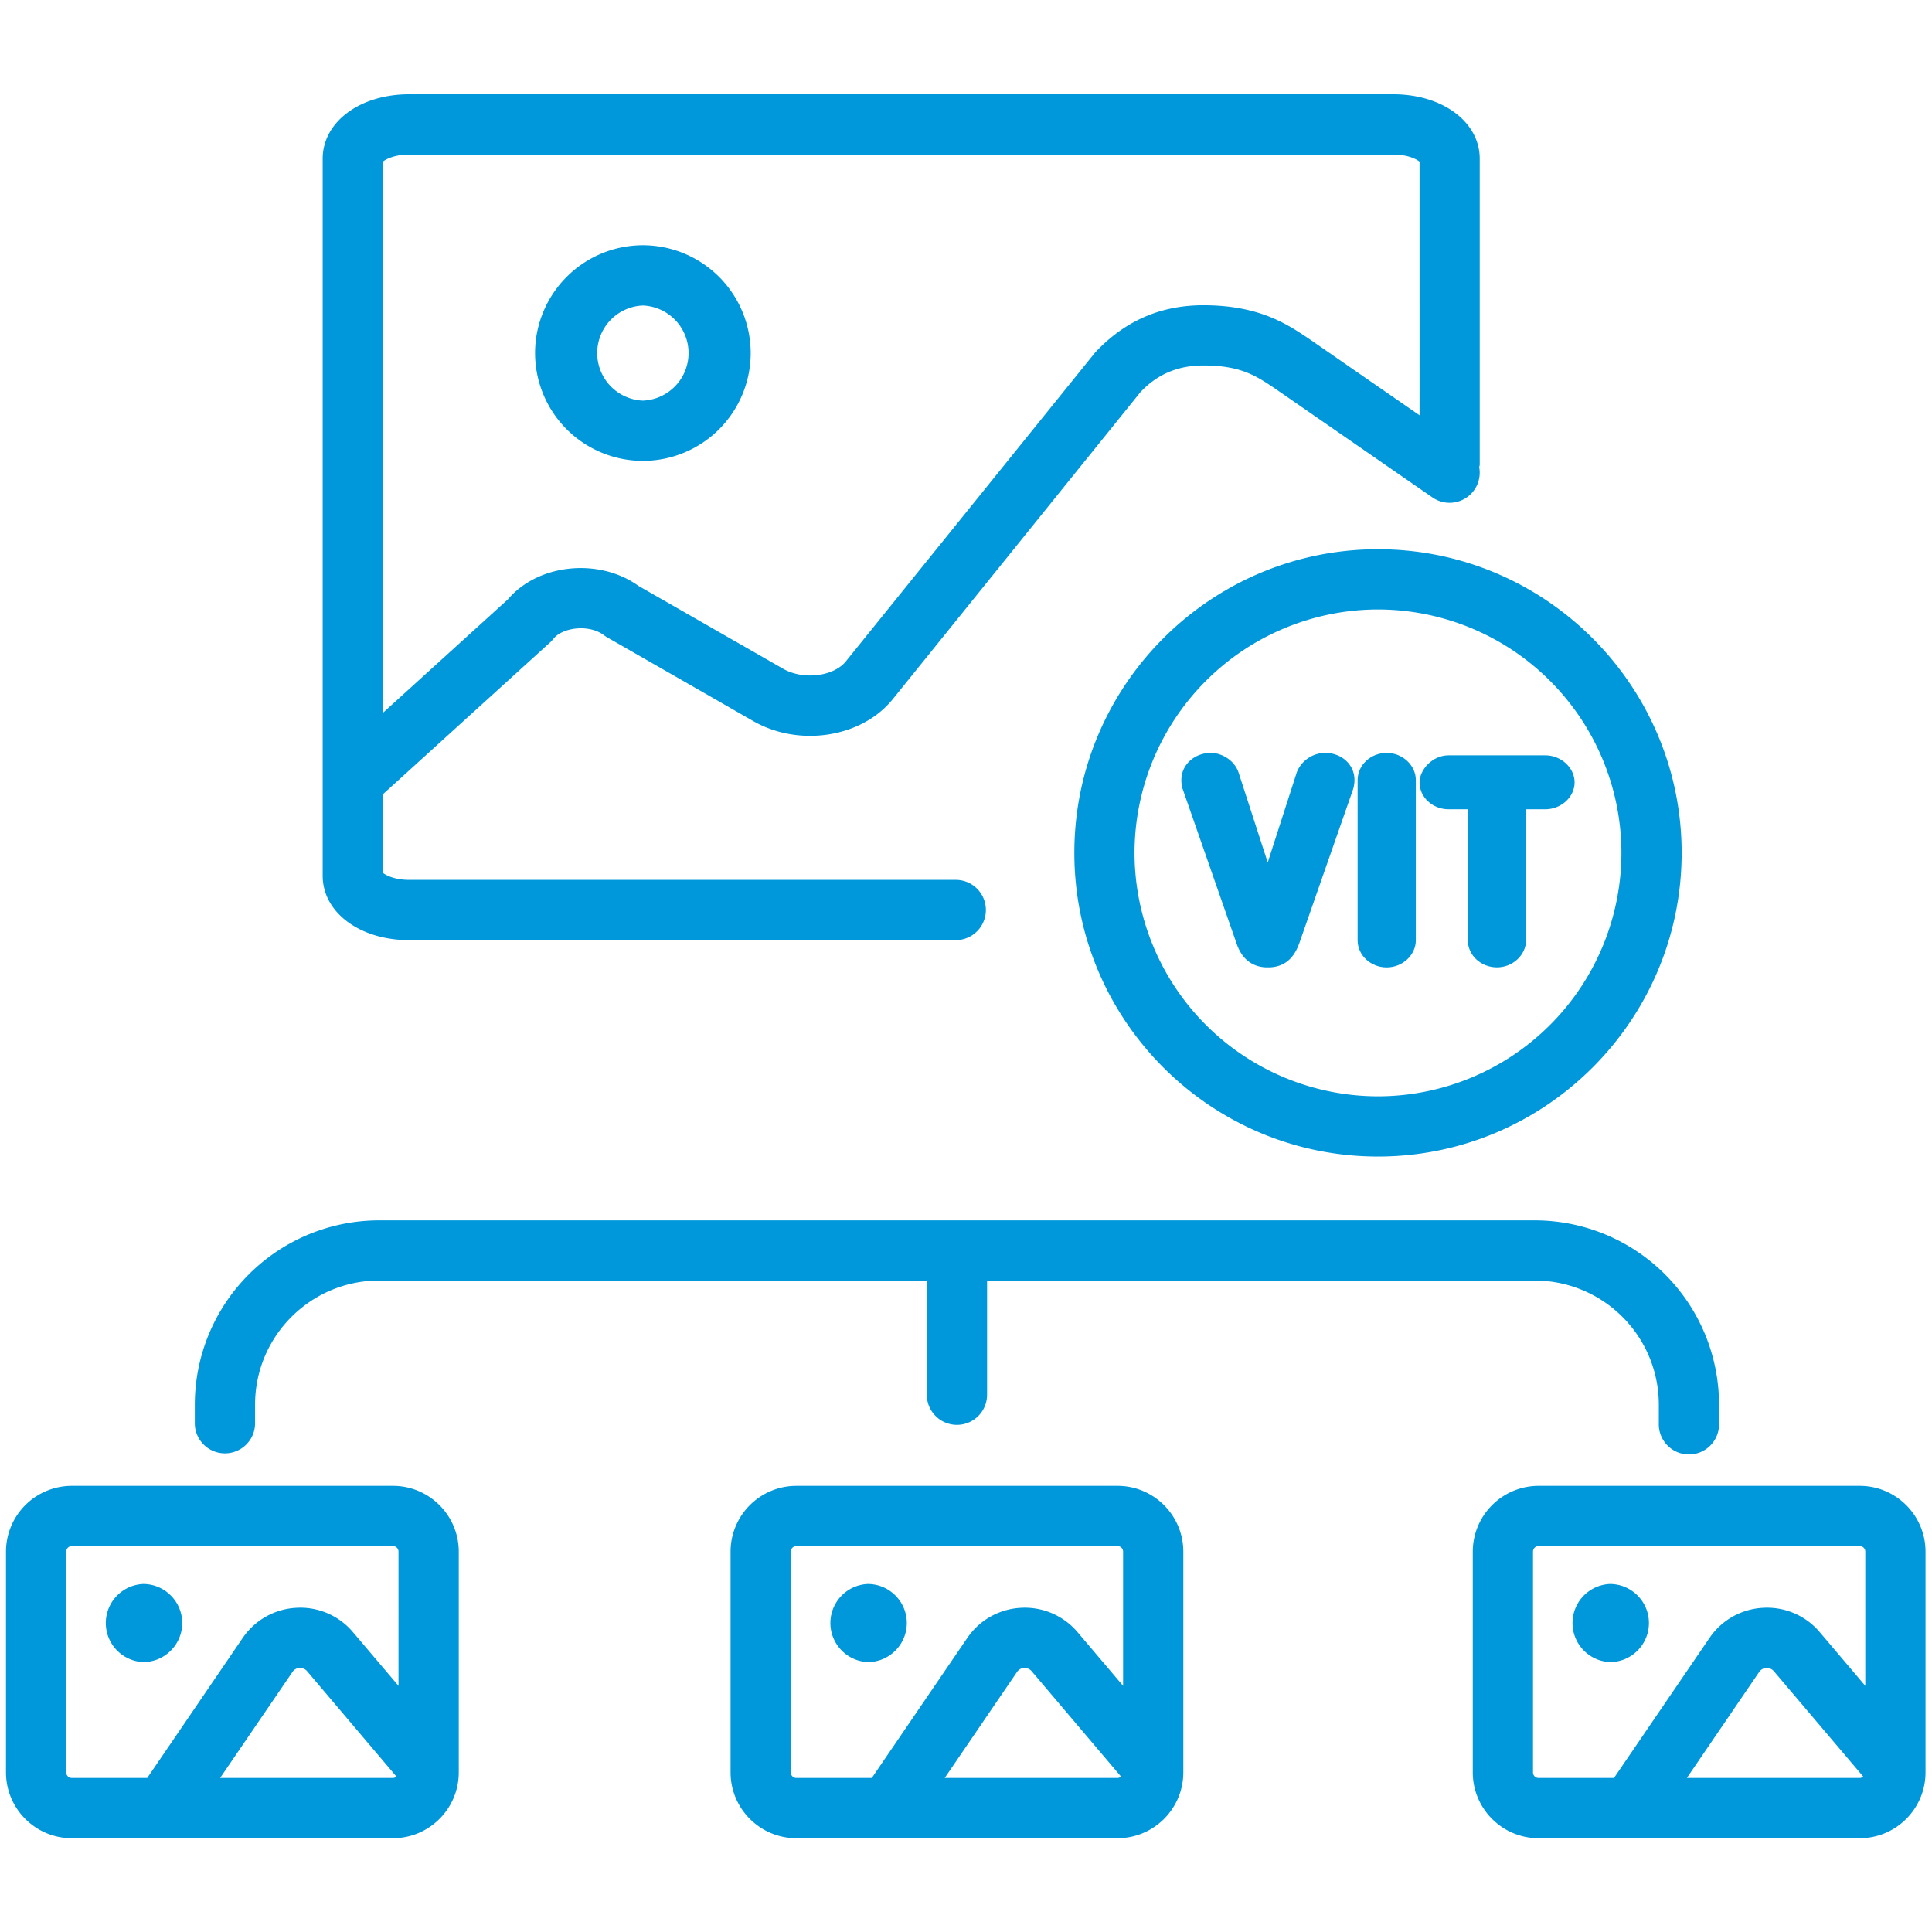
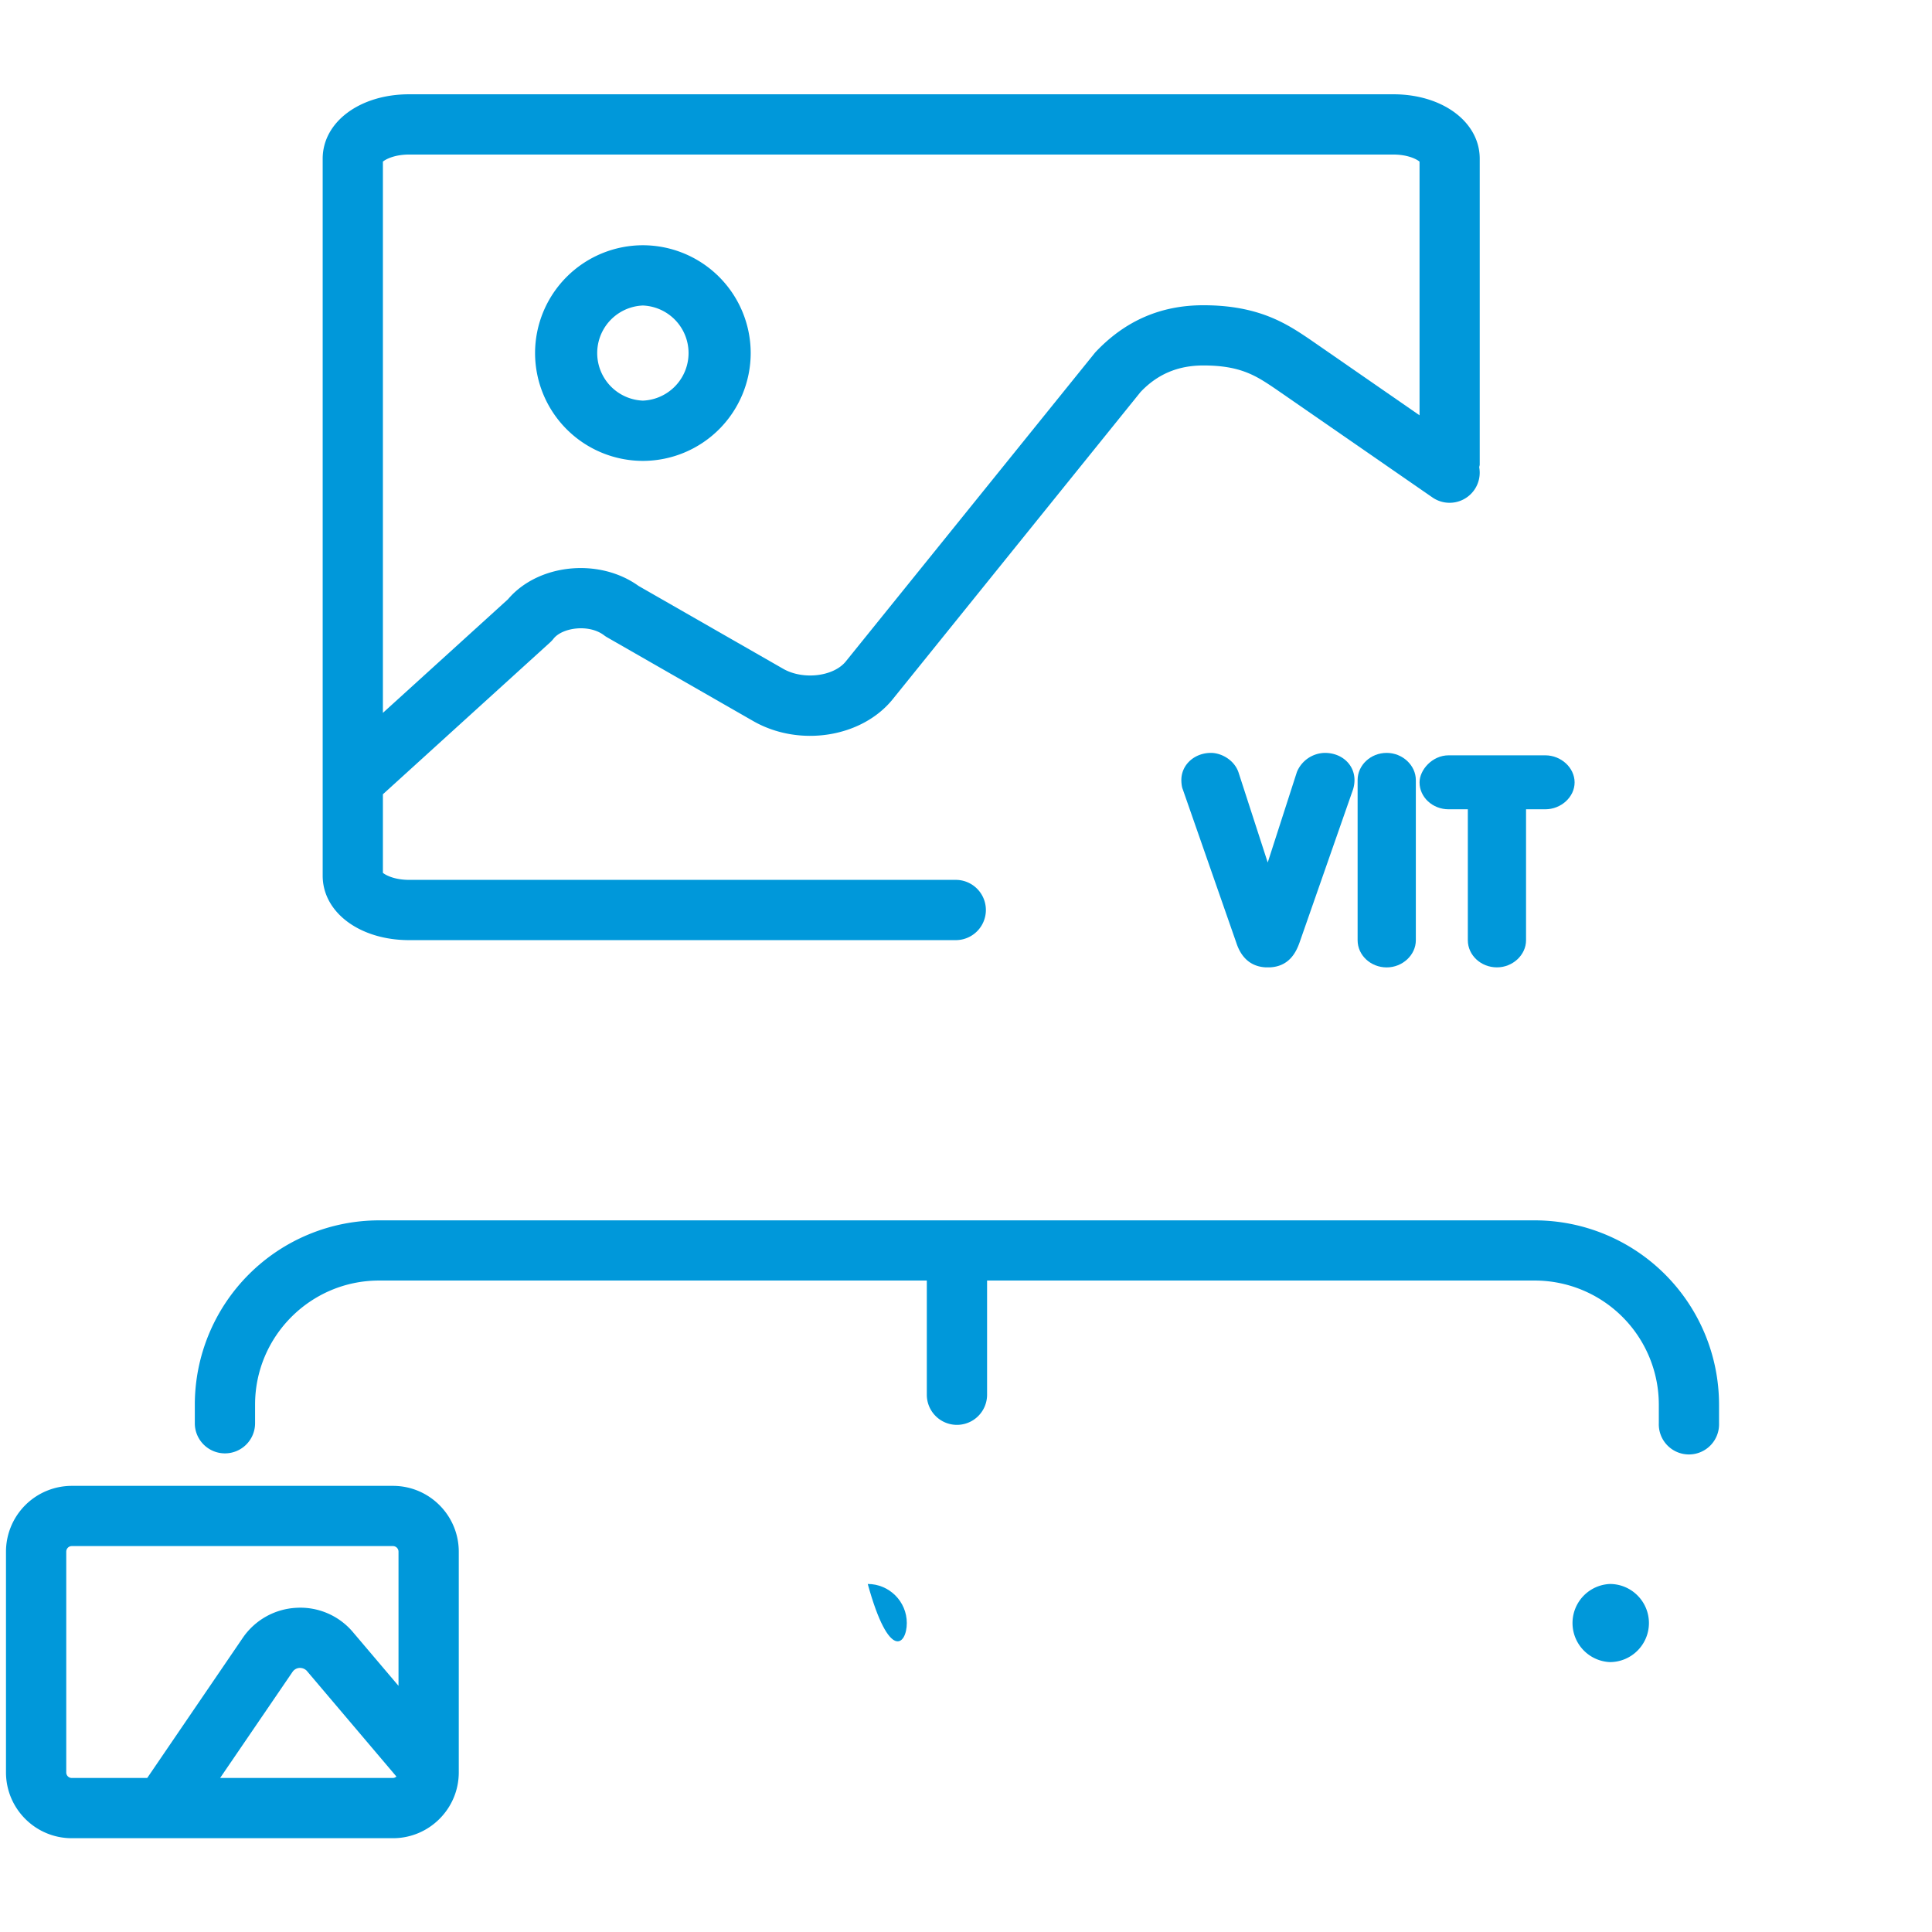
<svg xmlns="http://www.w3.org/2000/svg" width="66.667" height="66.667">
  <defs>
    <clipPath id="a" clipPathUnits="userSpaceOnUse">
      <path d="M0 50h50V0H0Z" />
    </clipPath>
  </defs>
  <g clip-path="url(#a)" transform="matrix(1.333 0 0 -1.333 0 66.667)">
    <path d="M0 0a.78.78 0 0 1 .78.78v.483c0 1.77 1.44 3.211 3.21 3.211h14.179V1.518a.78.78 0 1 1 1.56 0v2.956h14.18a3.214 3.214 0 0 0 3.209-3.211V.78a.78.78 0 1 1 1.559 0v.483a4.774 4.774 0 0 1-4.768 4.769H3.99A4.775 4.775 0 0 1-.78 1.263V.78C-.78.349-.43 0 0 0" style="fill:#0098da;fill-opacity:1;fill-rule:nonzero;stroke:none" transform="translate(5.823 12.39)" />
    <path d="M0 0h25.477c.368 0 .599-.116.679-.183V-6.75L23.31-4.78c-.581.391-1.304.879-2.75.879-1.096 0-2.025-.396-2.801-1.223l-6.454-7.996c-.318-.394-1.107-.487-1.622-.192l-3.744 2.145c-1.025.737-2.602.573-3.38-.345l-3.238-2.941v14.27C-.599-.116-.368 0 0 0m0-20.336h14.15a.78.78 0 1 1 0 1.56H0c-.368 0-.599.116-.679.182v2.034l4.329 3.932a.792.792 0 0 1 .088.095c.227.288.914.386 1.306.09a.713.713 0 0 1 .081-.054l3.782-2.168c1.191-.682 2.809-.428 3.612.566l6.414 7.951c.437.462.969.688 1.627.688.97 0 1.37-.27 1.87-.608l4.061-2.809a.78.78 0 0 1 1.21.782c.002.024.013.045.013.069v7.918c0 .951-.962 1.668-2.237 1.668H0c-1.276 0-2.238-.717-2.238-1.668v-18.56c0-.951.962-1.668 2.238-1.668" style="fill:#0098da;fill-opacity:1;fill-rule:nonzero;stroke:none" transform="translate(10.591 46.012)" />
    <path d="M0 0a1.232 1.232 0 0 0 0-2.462A1.232 1.232 0 0 0 0 0m0-4.022a2.794 2.794 0 0 1 2.791 2.791A2.794 2.794 0 0 1 0 1.56a2.794 2.794 0 0 1-2.791-2.791A2.794 2.794 0 0 1 0-4.022" style="fill:#0098da;fill-opacity:1;fill-rule:nonzero;stroke:none" transform="translate(16.642 42.104)" />
-     <path d="M0 0a6.31 6.31 0 0 0-6.303-6.302A6.31 6.31 0 0 0-12.604 0a6.31 6.31 0 0 0 6.301 6.301A6.31 6.31 0 0 0 0 0m-14.162 0c0-4.334 3.525-7.861 7.859-7.861 4.335 0 7.862 3.527 7.862 7.861s-3.527 7.86-7.862 7.86c-4.334 0-7.859-3.526-7.859-7.86" style="fill:#0098da;fill-opacity:1;fill-rule:nonzero;stroke:none" transform="translate(41.973 27.935)" />
    <path d="M0 0a.798.798 0 0 1-.724-.495l-.755-2.342-.758 2.338c-.114.324-.451.499-.71.499-.431 0-.768-.308-.768-.703 0-.005 0-.152.036-.237l1.383-3.964c.053-.157.211-.623.771-.648h.099c.493.023.677.376.772.646L.728-.951a.81.81 0 0 1 .039.248C.767-.302.437 0 0 0" style="fill:#0098da;fill-opacity:1;fill-rule:nonzero;stroke:none" transform="translate(34.296 30.523)" />
    <path d="M0 0v-4.148c0-.387.338-.702.753-.702.409 0 .754.321.754.702V0c0 .381-.345.703-.754.703C.338.703 0 .387 0 0" style="fill:#0098da;fill-opacity:1;fill-rule:nonzero;stroke:none" transform="translate(35.144 29.82)" />
    <path d="M0 0h.497v-3.39c0-.387.338-.702.754-.702.408 0 .753.321.753.702V0h.497c.411 0 .76.318.76.696 0 .38-.349.701-.76.701H0c-.424 0-.753-.377-.753-.701C-.753.312-.415 0 0 0" style="fill:#0098da;fill-opacity:1;fill-rule:nonzero;stroke:none" transform="translate(37.5 29.063)" />
    <path d="m0 0 1.875 2.747a.234.234 0 0 0 .182.102.248.248 0 0 0 .184-.072L4.564.037A.146.146 0 0 0 4.474 0Zm-3.983.145v5.713c0 .08.064.145.143.145h8.314c.08 0 .144-.065.144-.145V2.385l-1.196 1.41a1.78 1.78 0 0 1-1.451.61 1.79 1.79 0 0 1-1.38-.771L-1.887 0H-3.84a.143.143 0 0 0-.143.145m8.457 7.417H-3.84a1.705 1.705 0 0 1-1.703-1.704V.145c0-.94.764-1.704 1.703-1.704h8.314c.94 0 1.704.764 1.704 1.704v5.713c0 .94-.764 1.704-1.704 1.704" style="fill:#0098da;fill-opacity:1;fill-rule:nonzero;stroke:none" transform="translate(5.698 3.987)" />
-     <path d="M0 0c0 .557-.454 1.011-1.011 1.011a1.012 1.012 0 0 1 0-2.022C-.454-1.011 0-.558 0 0" style="fill:#0098da;fill-opacity:1;fill-rule:nonzero;stroke:none" transform="translate(4.717 7.998)" />
-     <path d="m0 0 1.874 2.747a.236.236 0 0 0 .183.102.248.248 0 0 0 .183-.072L4.564.037A.143.143 0 0 0 4.475 0Zm-3.984.145v5.713c0 .08.065.145.145.145h8.314a.144.144 0 0 0 .143-.145V2.385l-1.196 1.41a1.788 1.788 0 0 1-1.449.61 1.79 1.79 0 0 1-1.382-.771L-1.887 0h-1.952a.144.144 0 0 0-.145.145m8.459 7.417h-8.314c-.94 0-1.704-.764-1.704-1.704V.145c0-.94.764-1.704 1.704-1.704h8.314c.938 0 1.702.764 1.702 1.704v5.713c0 .94-.764 1.704-1.702 1.704" style="fill:#0098da;fill-opacity:1;fill-rule:nonzero;stroke:none" transform="translate(24.455 3.987)" />
-     <path d="M0 0c0 .557-.454 1.011-1.011 1.011a1.012 1.012 0 0 1 0-2.022C-.454-1.011 0-.558 0 0" style="fill:#0098da;fill-opacity:1;fill-rule:nonzero;stroke:none" transform="translate(23.474 7.998)" />
-     <path d="m0 0 1.874 2.747c.043.06.11.098.184.102a.255.255 0 0 0 .183-.072L4.565.037A.143.143 0 0 0 4.475 0Zm-3.983.145v5.713c0 .08.064.145.144.145h8.314c.08 0 .144-.065.144-.145V2.385l-1.196 1.41a1.785 1.785 0 0 1-1.45.61 1.788 1.788 0 0 1-1.381-.771L-1.887 0h-1.952a.144.144 0 0 0-.144.145m8.458 7.417h-8.314a1.705 1.705 0 0 1-1.703-1.704V.145c0-.94.764-1.704 1.703-1.704h8.314c.939 0 1.703.764 1.703 1.704v5.713c0 .94-.764 1.704-1.703 1.704" style="fill:#0098da;fill-opacity:1;fill-rule:nonzero;stroke:none" transform="translate(43.667 3.987)" />
+     <path d="M0 0c0 .557-.454 1.011-1.011 1.011C-.454-1.011 0-.558 0 0" style="fill:#0098da;fill-opacity:1;fill-rule:nonzero;stroke:none" transform="translate(23.474 7.998)" />
    <path d="M0 0c0 .557-.453 1.011-1.011 1.011a1.012 1.012 0 0 1 0-2.022C-.453-1.011 0-.558 0 0" style="fill:#0098da;fill-opacity:1;fill-rule:nonzero;stroke:none" transform="translate(42.685 7.998)" />
  </g>
</svg>